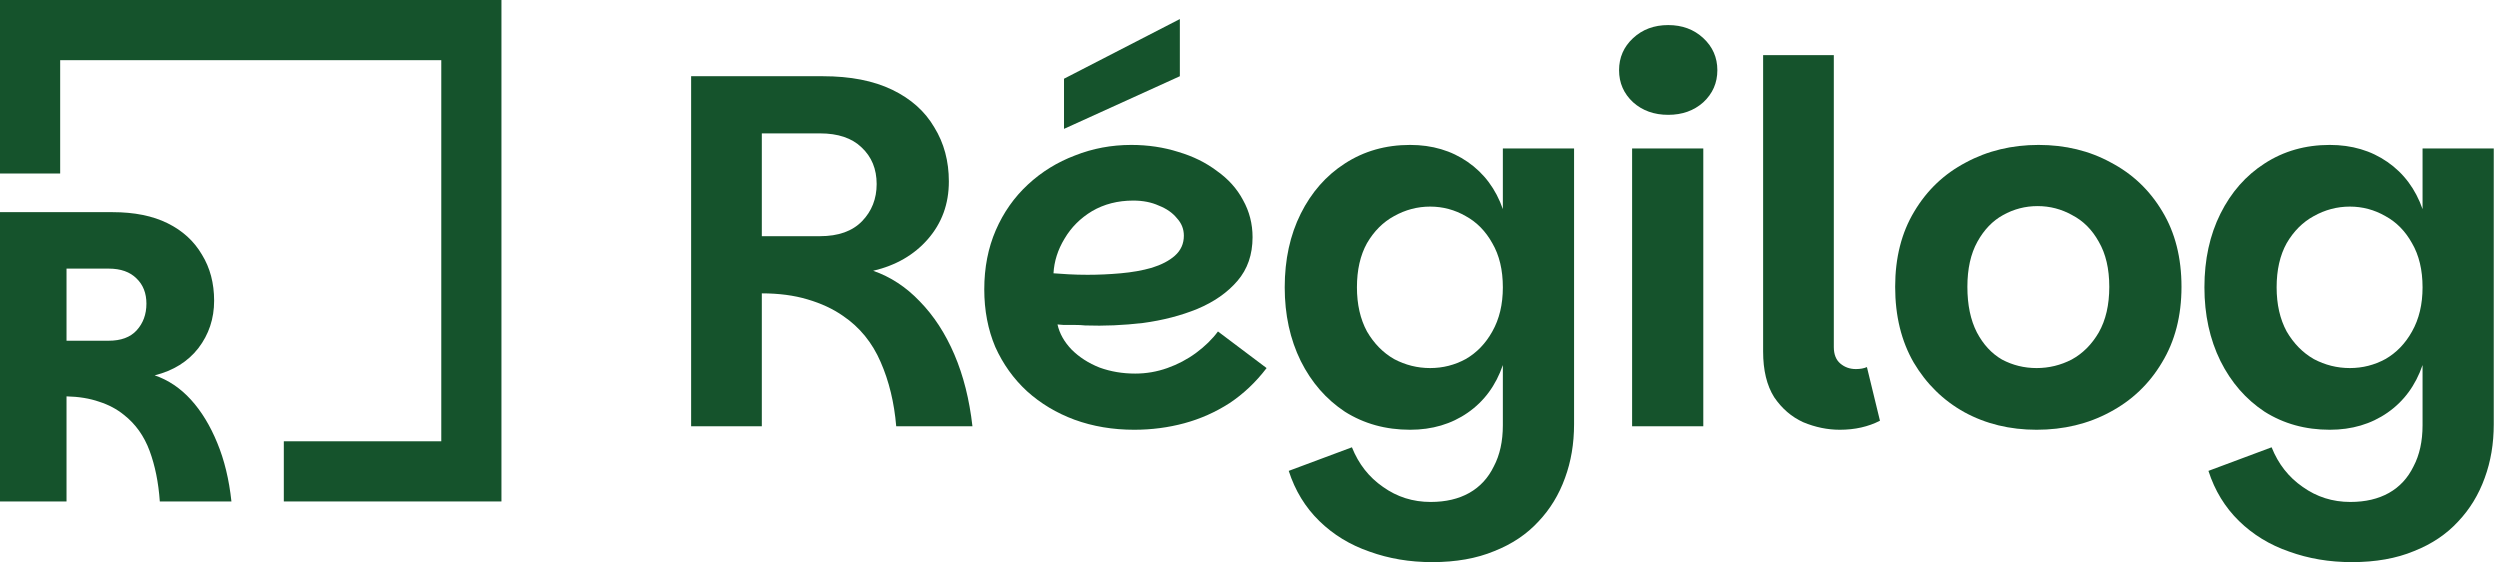
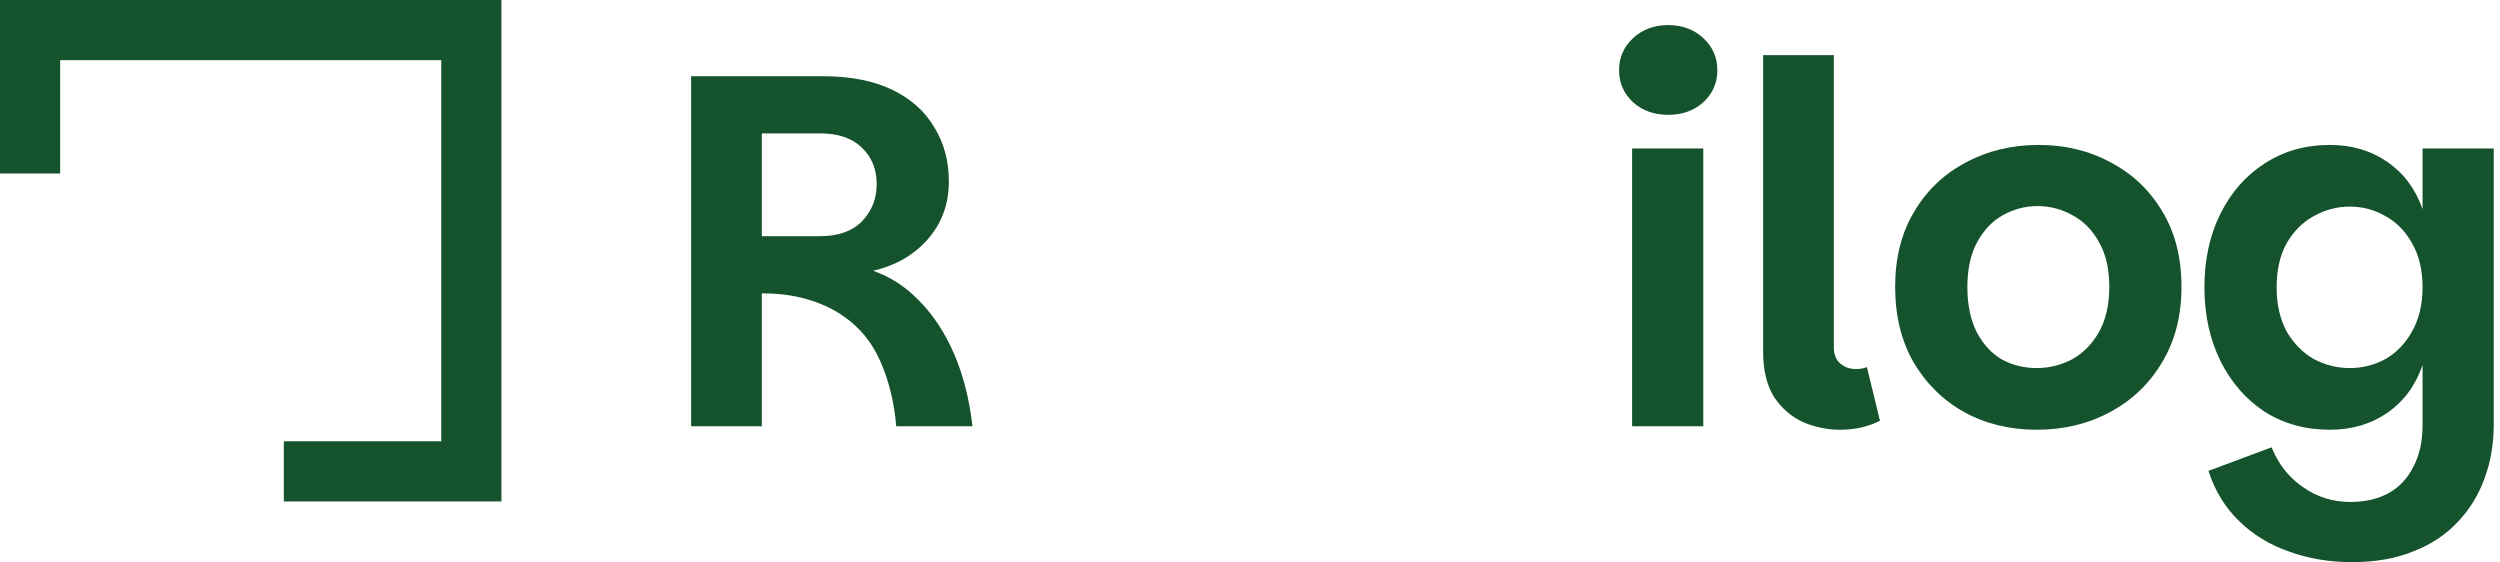
<svg xmlns="http://www.w3.org/2000/svg" width="169" height="38" viewBox="0 0 169 38" fill="none">
  <path d="M46.72 28.814V5.153H55.635C57.488 5.153 59.047 5.458 60.313 6.068C61.578 6.678 62.528 7.525 63.16 8.61C63.816 9.672 64.143 10.893 64.143 12.271C64.143 13.785 63.669 15.085 62.72 16.17C61.793 17.232 60.562 17.944 59.025 18.305C60.2 18.712 61.251 19.401 62.177 20.373C63.127 21.345 63.906 22.542 64.516 23.966C65.126 25.39 65.533 27.006 65.737 28.814H60.584C60.449 27.209 60.098 25.763 59.533 24.475C58.968 23.164 58.121 22.124 56.991 21.356C56.313 20.881 55.511 20.509 54.584 20.237C53.68 19.966 52.652 19.831 51.499 19.831V28.814H46.72ZM51.499 15.966H55.432C56.675 15.966 57.624 15.627 58.279 14.949C58.934 14.271 59.262 13.435 59.262 12.441C59.262 11.424 58.923 10.599 58.245 9.966C57.59 9.333 56.652 9.017 55.432 9.017H51.499V15.966Z" fill="#15532C" />
-   <path d="M76.673 29.051C75.227 29.051 73.882 28.825 72.639 28.373C71.419 27.921 70.345 27.277 69.419 26.441C68.515 25.605 67.803 24.61 67.283 23.458C66.786 22.283 66.537 20.983 66.537 19.559C66.537 18.09 66.797 16.757 67.317 15.559C67.837 14.362 68.56 13.333 69.487 12.475C70.413 11.616 71.475 10.96 72.673 10.508C73.871 10.034 75.136 9.797 76.47 9.797C77.6 9.797 78.662 9.955 79.656 10.271C80.65 10.565 81.521 10.994 82.266 11.559C83.035 12.102 83.622 12.757 84.029 13.525C84.458 14.294 84.673 15.13 84.673 16.034C84.673 17.209 84.334 18.192 83.656 18.983C82.978 19.774 82.074 20.407 80.944 20.881C79.837 21.333 78.617 21.65 77.283 21.831C75.95 21.989 74.639 22.045 73.351 22C73.148 21.977 72.91 21.966 72.639 21.966C72.368 21.966 72.119 21.966 71.893 21.966C71.69 21.944 71.555 21.932 71.487 21.932C71.622 22.542 71.939 23.107 72.436 23.627C72.956 24.147 73.588 24.554 74.334 24.848C75.08 25.119 75.882 25.254 76.741 25.254C77.487 25.254 78.21 25.13 78.91 24.881C79.611 24.633 80.255 24.294 80.843 23.864C81.453 23.413 81.95 22.927 82.334 22.407L85.622 24.881C84.899 25.831 84.063 26.622 83.114 27.254C82.165 27.864 81.148 28.316 80.063 28.61C78.978 28.904 77.848 29.051 76.673 29.051ZM73.521 18.576C74.266 18.576 75.012 18.542 75.758 18.475C76.526 18.407 77.227 18.283 77.859 18.102C78.515 17.898 79.035 17.627 79.419 17.288C79.826 16.927 80.029 16.475 80.029 15.932C80.029 15.48 79.871 15.085 79.555 14.746C79.261 14.384 78.854 14.102 78.334 13.898C77.837 13.672 77.261 13.559 76.605 13.559C75.566 13.559 74.639 13.797 73.826 14.271C73.035 14.746 72.413 15.367 71.961 16.136C71.509 16.881 71.261 17.661 71.216 18.475C71.487 18.497 71.826 18.52 72.232 18.542C72.639 18.565 73.069 18.576 73.521 18.576ZM79.758 1.288V5.153L71.927 8.712V5.322L79.758 1.288Z" fill="#15532C" />
-   <path d="M96.813 38C95.299 38 93.887 37.763 92.576 37.288C91.265 36.836 90.135 36.147 89.186 35.22C88.237 34.294 87.548 33.164 87.118 31.831L91.39 30.237C91.842 31.367 92.542 32.26 93.491 32.915C94.441 33.593 95.514 33.932 96.712 33.932C97.729 33.932 98.599 33.729 99.322 33.322C100.045 32.915 100.599 32.316 100.983 31.526C101.39 30.757 101.593 29.831 101.593 28.746V24.678C101.119 26.057 100.328 27.13 99.22 27.898C98.113 28.667 96.813 29.051 95.322 29.051C93.672 29.051 92.203 28.644 90.915 27.831C89.65 26.994 88.655 25.853 87.932 24.407C87.209 22.938 86.847 21.277 86.847 19.424C86.847 17.548 87.209 15.887 87.932 14.441C88.655 12.994 89.65 11.864 90.915 11.051C92.203 10.215 93.672 9.797 95.322 9.797C96.813 9.797 98.113 10.181 99.22 10.949C100.328 11.718 101.119 12.78 101.593 14.136V10.034H106.407V28.678C106.407 29.989 106.203 31.198 105.796 32.305C105.39 33.435 104.791 34.418 104 35.254C103.209 36.113 102.215 36.78 101.017 37.254C99.819 37.752 98.418 38 96.813 38ZM96.678 24.881C97.537 24.881 98.339 24.678 99.085 24.271C99.83 23.842 100.429 23.22 100.881 22.407C101.356 21.571 101.593 20.576 101.593 19.424C101.593 18.249 101.356 17.254 100.881 16.441C100.429 15.627 99.83 15.017 99.085 14.61C98.339 14.181 97.537 13.966 96.678 13.966C95.819 13.966 95.005 14.181 94.237 14.61C93.491 15.017 92.881 15.627 92.407 16.441C91.955 17.254 91.729 18.249 91.729 19.424C91.729 20.576 91.955 21.571 92.407 22.407C92.881 23.22 93.491 23.842 94.237 24.271C95.005 24.678 95.819 24.881 96.678 24.881Z" fill="#15532C" />
  <path d="M110.33 28.814V10.034H115.143V28.814H110.33ZM112.771 7.763C111.821 7.763 111.03 7.48 110.398 6.915C109.765 6.328 109.449 5.605 109.449 4.746C109.449 3.887 109.765 3.164 110.398 2.576C111.03 1.989 111.821 1.695 112.771 1.695C113.72 1.695 114.511 1.989 115.143 2.576C115.776 3.164 116.093 3.887 116.093 4.746C116.093 5.605 115.776 6.328 115.143 6.915C114.511 7.48 113.72 7.763 112.771 7.763Z" fill="#15532C" />
  <path d="M119.187 23.763V3.729H123.966V23.458C123.966 23.955 124.113 24.328 124.407 24.576C124.701 24.825 125.051 24.949 125.458 24.949C125.752 24.949 126 24.904 126.204 24.814L127.085 28.441C126.294 28.848 125.39 29.051 124.373 29.051C123.537 29.051 122.712 28.881 121.898 28.542C121.107 28.181 120.452 27.616 119.932 26.848C119.435 26.057 119.187 25.028 119.187 23.763Z" fill="#15532C" />
  <path d="M137.673 29.051C135.865 29.051 134.238 28.655 132.791 27.864C131.367 27.073 130.226 25.955 129.367 24.509C128.531 23.062 128.113 21.356 128.113 19.39C128.113 17.424 128.543 15.729 129.401 14.305C130.26 12.859 131.424 11.752 132.893 10.983C134.362 10.192 136 9.797 137.808 9.797C139.616 9.797 141.243 10.192 142.689 10.983C144.158 11.752 145.322 12.859 146.181 14.305C147.04 15.729 147.469 17.424 147.469 19.39C147.469 21.356 147.028 23.062 146.147 24.509C145.288 25.955 144.113 27.073 142.622 27.864C141.153 28.655 139.503 29.051 137.673 29.051ZM137.673 24.881C138.509 24.881 139.3 24.689 140.045 24.305C140.791 23.898 141.401 23.288 141.876 22.475C142.351 21.639 142.588 20.61 142.588 19.39C142.588 18.17 142.351 17.153 141.876 16.339C141.424 15.525 140.825 14.927 140.079 14.542C139.356 14.136 138.576 13.932 137.74 13.932C136.904 13.932 136.125 14.136 135.401 14.542C134.701 14.927 134.125 15.525 133.673 16.339C133.221 17.153 132.995 18.17 132.995 19.39C132.995 20.61 133.209 21.639 133.639 22.475C134.068 23.288 134.633 23.898 135.334 24.305C136.057 24.689 136.836 24.881 137.673 24.881Z" fill="#15532C" />
  <path d="M158.985 38C157.471 38 156.058 37.763 154.748 37.288C153.437 36.836 152.307 36.147 151.358 35.22C150.409 34.294 149.719 33.164 149.29 31.831L153.561 30.237C154.013 31.367 154.714 32.26 155.663 32.915C156.612 33.593 157.686 33.932 158.883 33.932C159.9 33.932 160.77 33.729 161.493 33.322C162.217 32.915 162.77 32.316 163.155 31.526C163.561 30.757 163.765 29.831 163.765 28.746V24.678C163.29 26.057 162.499 27.13 161.392 27.898C160.284 28.667 158.985 29.051 157.493 29.051C155.844 29.051 154.375 28.644 153.087 27.831C151.821 26.994 150.827 25.853 150.104 24.407C149.381 22.938 149.019 21.277 149.019 19.424C149.019 17.548 149.381 15.887 150.104 14.441C150.827 12.994 151.821 11.864 153.087 11.051C154.375 10.215 155.844 9.797 157.493 9.797C158.985 9.797 160.284 10.181 161.392 10.949C162.499 11.718 163.29 12.78 163.765 14.136V10.034H168.578V28.678C168.578 29.989 168.375 31.198 167.968 32.305C167.561 33.435 166.962 34.418 166.171 35.254C165.381 36.113 164.386 36.78 163.188 37.254C161.991 37.752 160.59 38 158.985 38ZM158.849 24.881C159.708 24.881 160.51 24.678 161.256 24.271C162.002 23.842 162.601 23.22 163.053 22.407C163.527 21.571 163.765 20.576 163.765 19.424C163.765 18.249 163.527 17.254 163.053 16.441C162.601 15.627 162.002 15.017 161.256 14.61C160.51 14.181 159.708 13.966 158.849 13.966C157.991 13.966 157.177 14.181 156.409 14.61C155.663 15.017 155.053 15.627 154.578 16.441C154.126 17.254 153.9 18.249 153.9 19.424C153.9 20.576 154.126 21.571 154.578 22.407C155.053 23.22 155.663 23.842 156.409 24.271C157.177 24.678 157.991 24.881 158.849 24.881Z" fill="#15532C" />
-   <path d="M0 33.898V14.342H7.61C9.082 14.342 10.324 14.592 11.335 15.094C12.346 15.595 13.118 16.301 13.65 17.211C14.2 18.102 14.475 19.142 14.475 20.331C14.475 21.538 14.12 22.606 13.41 23.535C12.701 24.445 11.716 25.058 10.457 25.373C11.379 25.689 12.195 26.237 12.905 27.017C13.614 27.797 14.209 28.772 14.688 29.942C15.166 31.094 15.486 32.413 15.645 33.898H10.803C10.714 32.617 10.483 31.475 10.111 30.472C9.738 29.469 9.162 28.661 8.381 28.048C7.903 27.658 7.344 27.361 6.705 27.157C6.067 26.934 5.33 26.813 4.497 26.794V33.898H0ZM4.497 23.033H7.344C8.177 23.033 8.807 22.801 9.233 22.337C9.676 21.854 9.898 21.25 9.898 20.526C9.898 19.82 9.676 19.254 9.233 18.827C8.789 18.381 8.16 18.158 7.344 18.158H4.497V23.033Z" fill="#15532C" />
  <path fill-rule="evenodd" clip-rule="evenodd" d="M0 0H33.898V33.898H19.186V29.831H29.831V4.068H4.068V11.729H0V0Z" fill="#15532C" />
</svg>